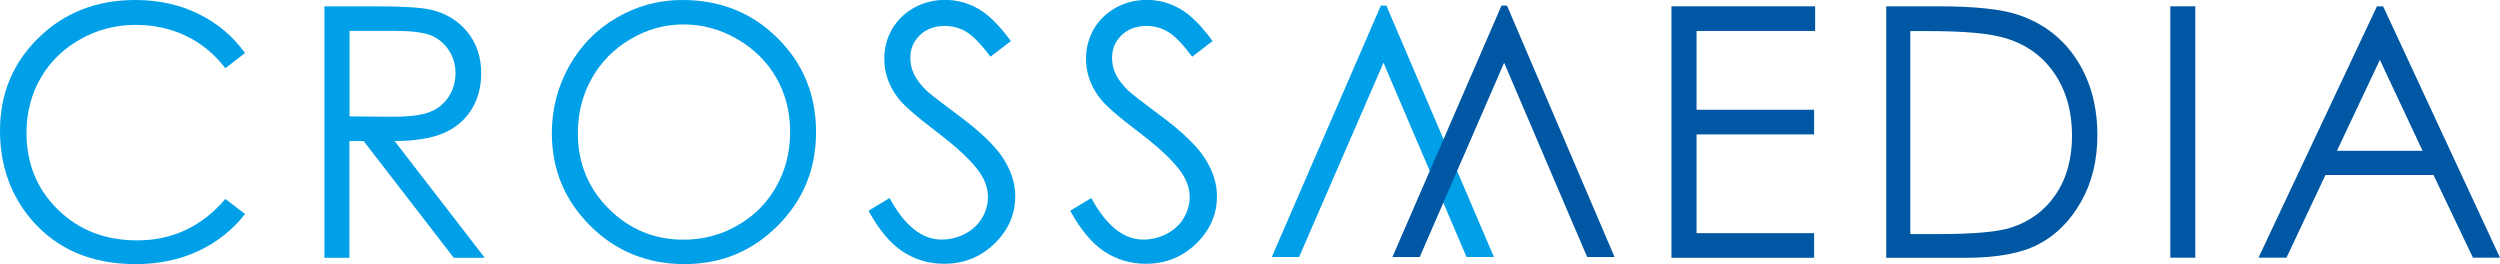
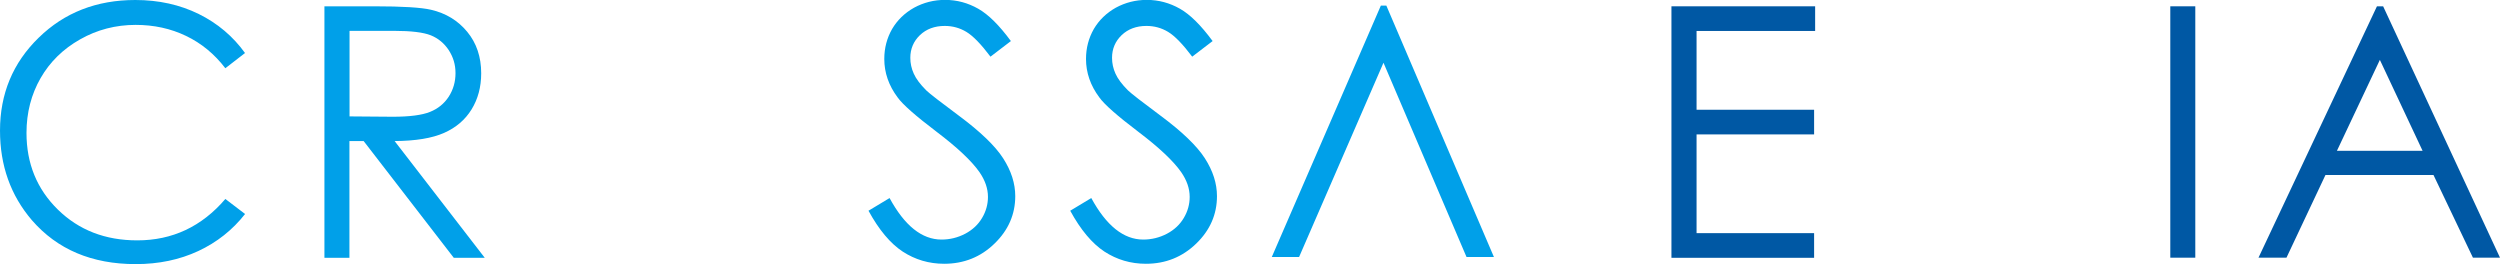
<svg xmlns="http://www.w3.org/2000/svg" id="_レイヤー_2" viewBox="0 0 218 23.03">
  <defs>
    <style>.cls-1{fill:#0058a4;}.cls-2{fill:#00a0e9;}</style>
  </defs>
  <g id="_レイヤー_1-2">
    <path class="cls-2" d="m21.37,4.62l-1.72,1.33c-.95-1.24-2.09-2.18-3.43-2.82-1.33-.64-2.8-.96-4.39-.96-1.74,0-3.36.42-4.84,1.26-1.49.84-2.64,1.97-3.45,3.38s-1.23,3.01-1.23,4.78c0,2.67.91,4.9,2.74,6.69,1.83,1.79,4.13,2.68,6.92,2.68,3.06,0,5.62-1.2,7.68-3.61l1.72,1.31c-1.09,1.39-2.45,2.47-4.08,3.23-1.63.76-3.45,1.14-5.46,1.14-3.82,0-6.84-1.28-9.05-3.83-1.85-2.16-2.78-4.76-2.78-7.81,0-3.21,1.12-5.91,3.37-8.1C5.61,1.1,8.42,0,11.8,0c2.04,0,3.88.41,5.53,1.22,1.64.81,2.99,1.95,4.04,3.41Z" />
    <path class="cls-2" d="m28.3.55h4.35c2.43,0,4.07.1,4.93.3,1.3.3,2.35.94,3.16,1.92.81.98,1.22,2.19,1.22,3.62,0,1.19-.28,2.24-.84,3.15-.56.91-1.36,1.59-2.4,2.05-1.04.46-2.48.7-4.31.71l7.86,10.18h-2.7l-7.86-10.18h-1.24v10.18h-2.18V.55Zm2.18,2.15v7.45l3.77.03c1.46,0,2.54-.14,3.24-.42.7-.28,1.24-.72,1.64-1.33.39-.61.59-1.29.59-2.05s-.2-1.4-.59-2.01c-.4-.6-.92-1.03-1.56-1.29-.65-.26-1.72-.39-3.21-.39h-3.85Z" />
-     <path class="cls-2" d="m59.5,0c3.31,0,6.08,1.11,8.31,3.33,2.23,2.21,3.35,4.94,3.35,8.18s-1.11,5.93-3.34,8.17c-2.23,2.23-4.94,3.35-8.14,3.35s-5.98-1.11-8.21-3.34c-2.23-2.22-3.35-4.92-3.35-8.08,0-2.11.51-4.06,1.52-5.86,1.02-1.8,2.4-3.21,4.16-4.22,1.75-1.02,3.65-1.53,5.69-1.53Zm.1,2.13c-1.62,0-3.15.42-4.6,1.27-1.45.85-2.58,1.98-3.39,3.42-.81,1.43-1.22,3.03-1.22,4.79,0,2.61.9,4.8,2.7,6.6,1.8,1.79,3.97,2.69,6.51,2.69,1.7,0,3.27-.41,4.71-1.24s2.57-1.95,3.38-3.39c.81-1.43,1.21-3.02,1.21-4.77s-.4-3.31-1.21-4.72-1.95-2.53-3.42-3.38-3.03-1.27-4.67-1.27Z" />
    <path class="cls-2" d="m75.71,18.39l1.86-1.12c1.31,2.41,2.82,3.62,4.53,3.62.73,0,1.42-.17,2.07-.51.64-.34,1.13-.8,1.47-1.38.34-.57.51-1.19.51-1.83,0-.73-.25-1.45-.74-2.16-.68-.97-1.93-2.15-3.74-3.52-1.82-1.38-2.96-2.38-3.4-3-.77-1.03-1.16-2.15-1.16-3.35,0-.95.23-1.82.68-2.61.46-.78,1.1-1.4,1.92-1.86.83-.45,1.73-.68,2.7-.68,1.03,0,1.99.26,2.89.77.9.51,1.84,1.45,2.85,2.82l-1.78,1.36c-.82-1.09-1.52-1.81-2.1-2.16-.58-.35-1.21-.52-1.89-.52-.88,0-1.6.27-2.16.8-.56.54-.84,1.2-.84,1.98,0,.48.1.94.3,1.38.2.45.56.93,1.09,1.46.29.28,1.23,1.01,2.82,2.19,1.89,1.4,3.19,2.65,3.89,3.74.7,1.09,1.05,2.19,1.05,3.29,0,1.59-.6,2.97-1.81,4.14-1.2,1.17-2.67,1.76-4.39,1.76-1.33,0-2.53-.36-3.61-1.06-1.08-.71-2.08-1.9-2.99-3.57Z" />
    <path class="cls-2" d="m93.3,18.39l1.86-1.12c1.31,2.41,2.82,3.62,4.53,3.62.73,0,1.42-.17,2.07-.51.64-.34,1.13-.8,1.47-1.38.34-.57.51-1.19.51-1.83,0-.73-.25-1.45-.74-2.16-.68-.97-1.93-2.15-3.74-3.52-1.82-1.38-2.96-2.38-3.4-3-.77-1.03-1.16-2.15-1.16-3.35,0-.95.23-1.82.68-2.61.46-.78,1.1-1.4,1.92-1.86.83-.45,1.73-.68,2.7-.68,1.03,0,1.99.26,2.89.77.9.51,1.84,1.45,2.85,2.82l-1.78,1.36c-.82-1.09-1.52-1.81-2.1-2.16-.58-.35-1.21-.52-1.89-.52-.88,0-1.6.27-2.16.8-.56.54-.84,1.2-.84,1.98,0,.48.1.94.3,1.38.2.45.56.93,1.09,1.46.29.28,1.23,1.01,2.82,2.19,1.89,1.4,3.19,2.65,3.89,3.74s1.05,2.19,1.05,3.29c0,1.59-.6,2.97-1.81,4.14s-2.67,1.76-4.39,1.76c-1.33,0-2.53-.36-3.61-1.06-1.08-.71-2.08-1.9-2.99-3.57Z" />
    <path class="cls-1" d="m145.75.55h12.53v2.15h-10.34v6.87h10.25v2.15h-10.25v8.61h10.25v2.15h-12.44V.55Z" />
-     <path class="cls-1" d="m164.48,22.48V.55h4.53c3.27,0,5.64.26,7.12.79,2.12.74,3.78,2.04,4.97,3.88,1.19,1.84,1.79,4.03,1.79,6.57,0,2.2-.47,4.13-1.42,5.8-.95,1.67-2.17,2.9-3.69,3.7-1.51.79-3.63,1.19-6.35,1.19h-6.95Zm2.09-2.07h2.53c3.02,0,5.12-.19,6.29-.57,1.64-.54,2.94-1.5,3.88-2.9.94-1.39,1.41-3.1,1.41-5.11,0-2.11-.51-3.92-1.53-5.42-1.02-1.5-2.44-2.53-4.26-3.08-1.37-.42-3.62-.62-6.76-.62h-1.55v17.7Z" />
    <path class="cls-1" d="m189.25.55h2.18v21.92h-2.18V.55Z" />
    <path class="cls-1" d="m207.81.55l10.19,21.92h-2.36l-3.44-7.21h-9.42l-3.4,7.21h-2.44L207.27.55h.53Zm-.28,4.66l-3.75,7.94h7.47l-3.73-7.94Z" />
    <path class="cls-2" d="m130.26,22.41h-2.38l-7.24-16.94-7.36,16.94h-2.38L120.41.49h.48l9.38,21.92Z" />
-     <path class="cls-1" d="m140.78,22.41h-2.38l-7.24-16.94-7.36,16.94h-2.38L130.93.49h.48l9.38,21.92Z" />
  </g>
</svg>